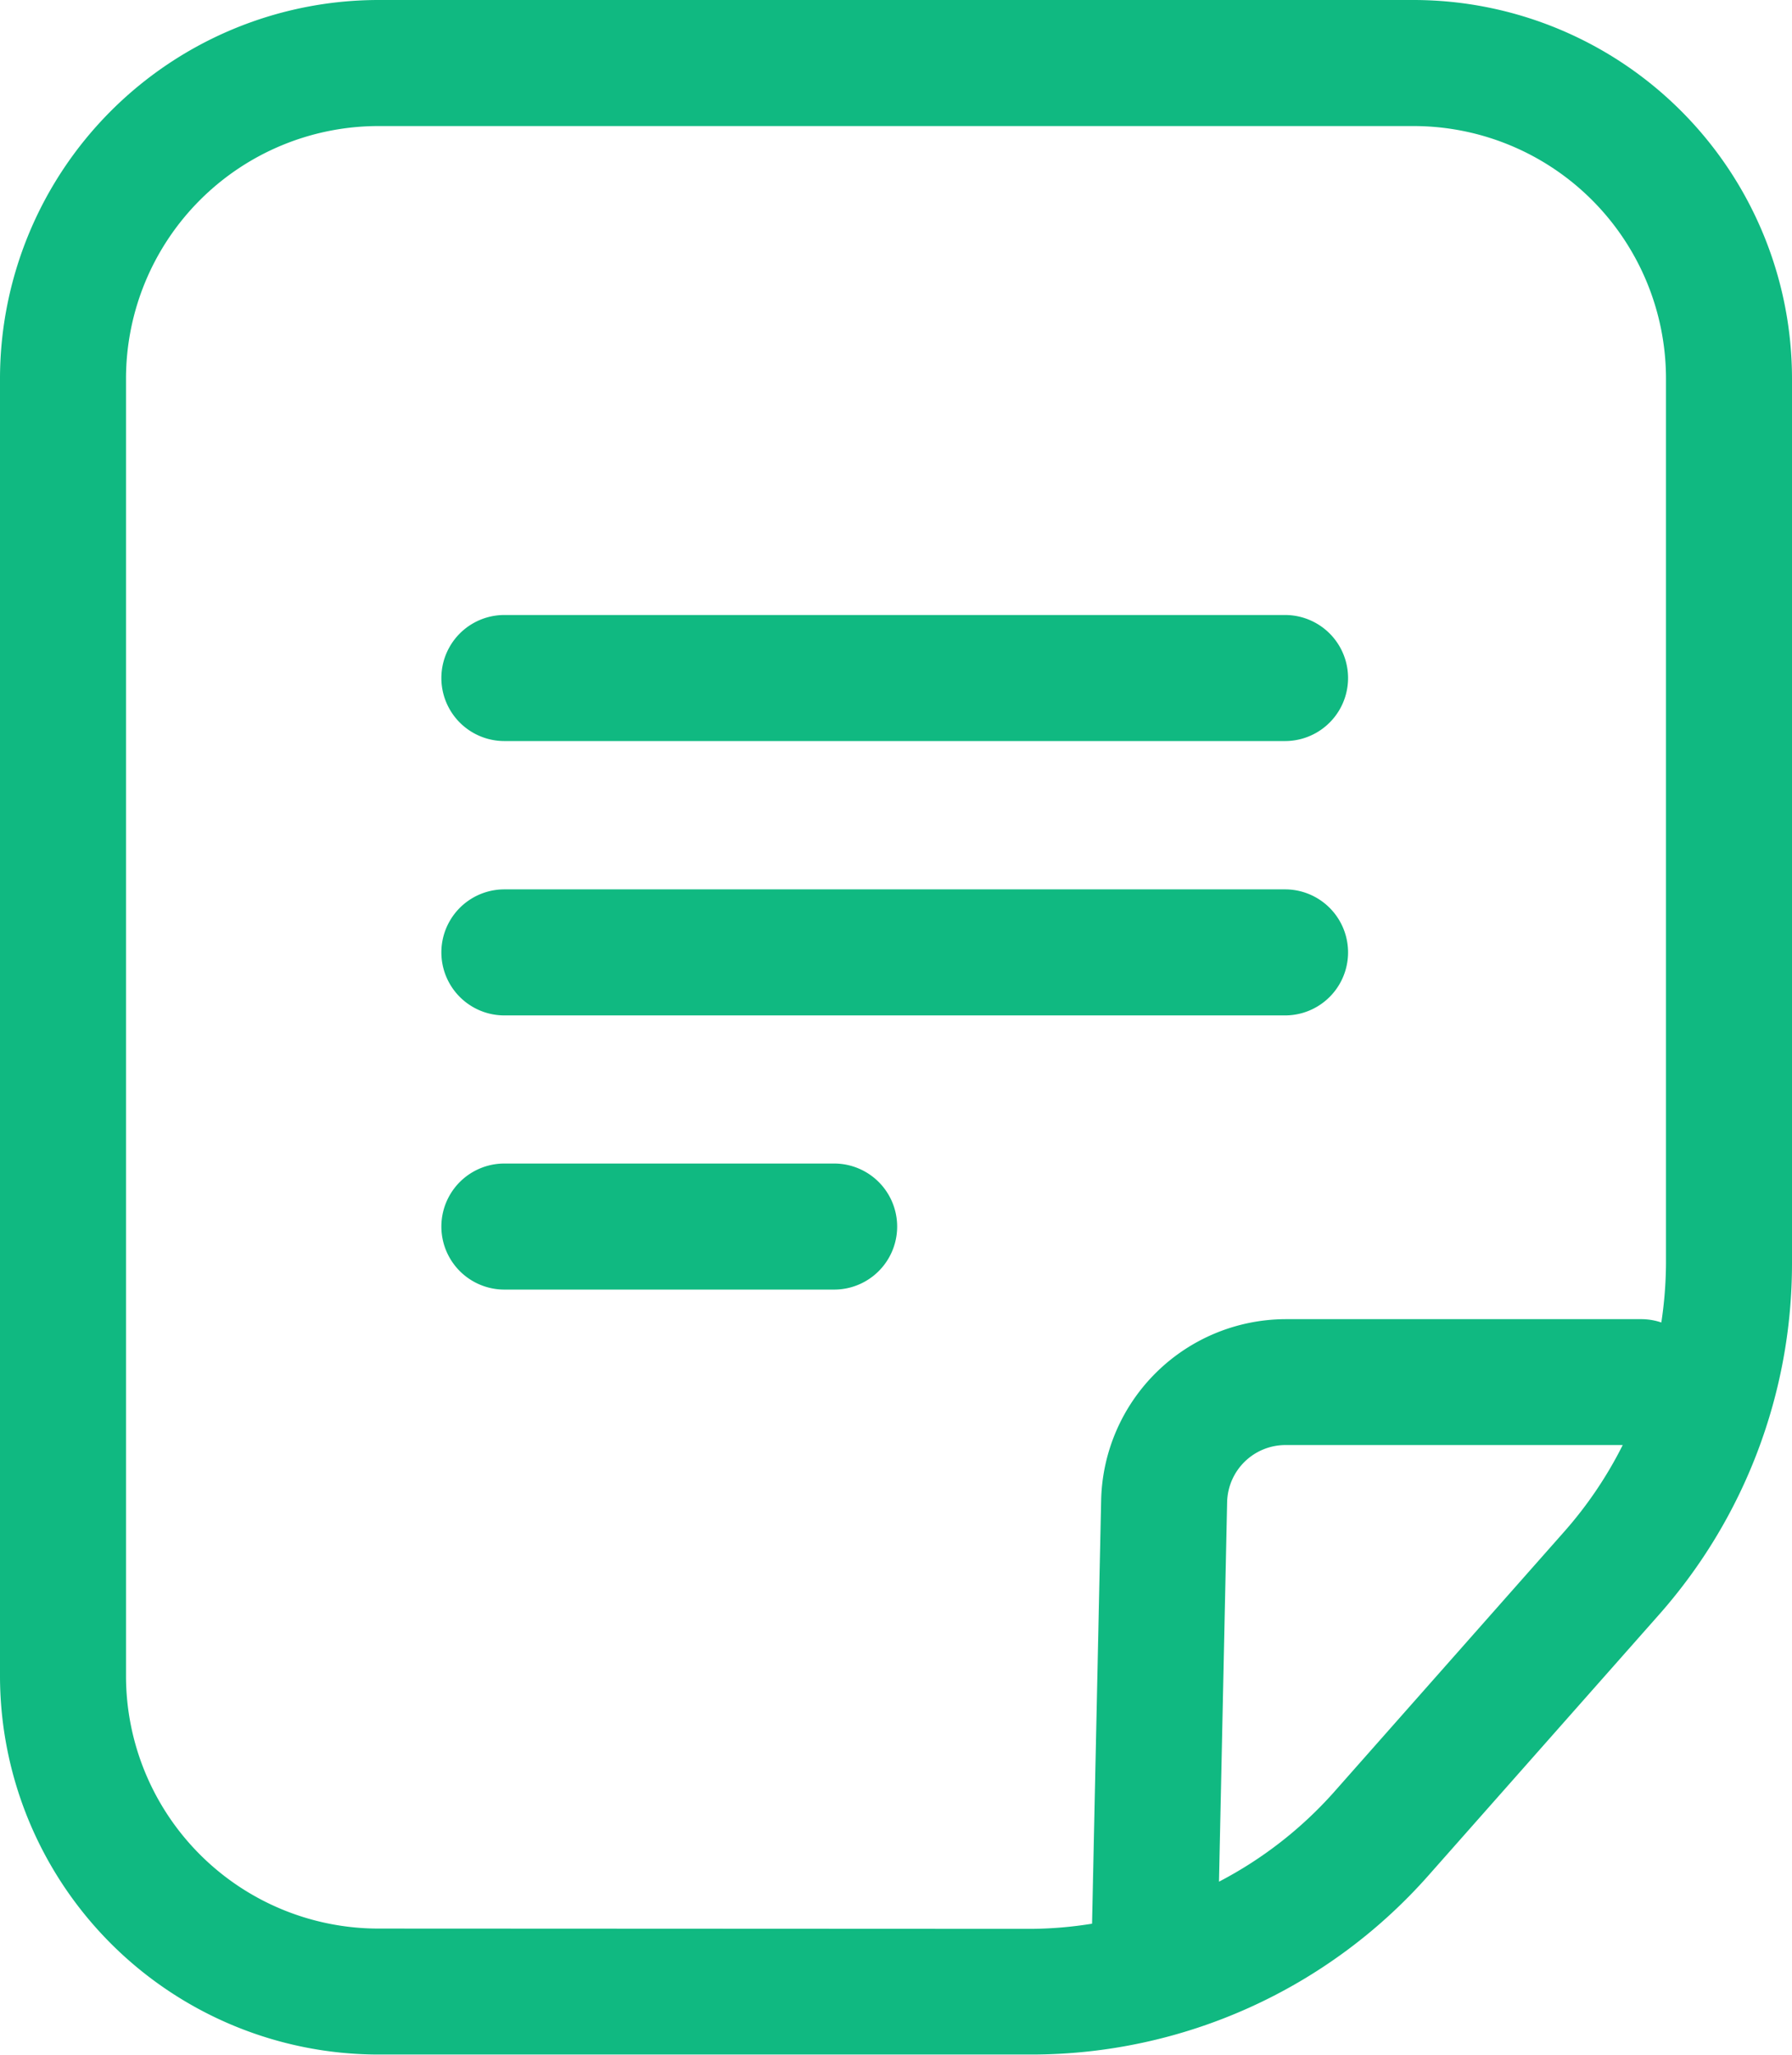
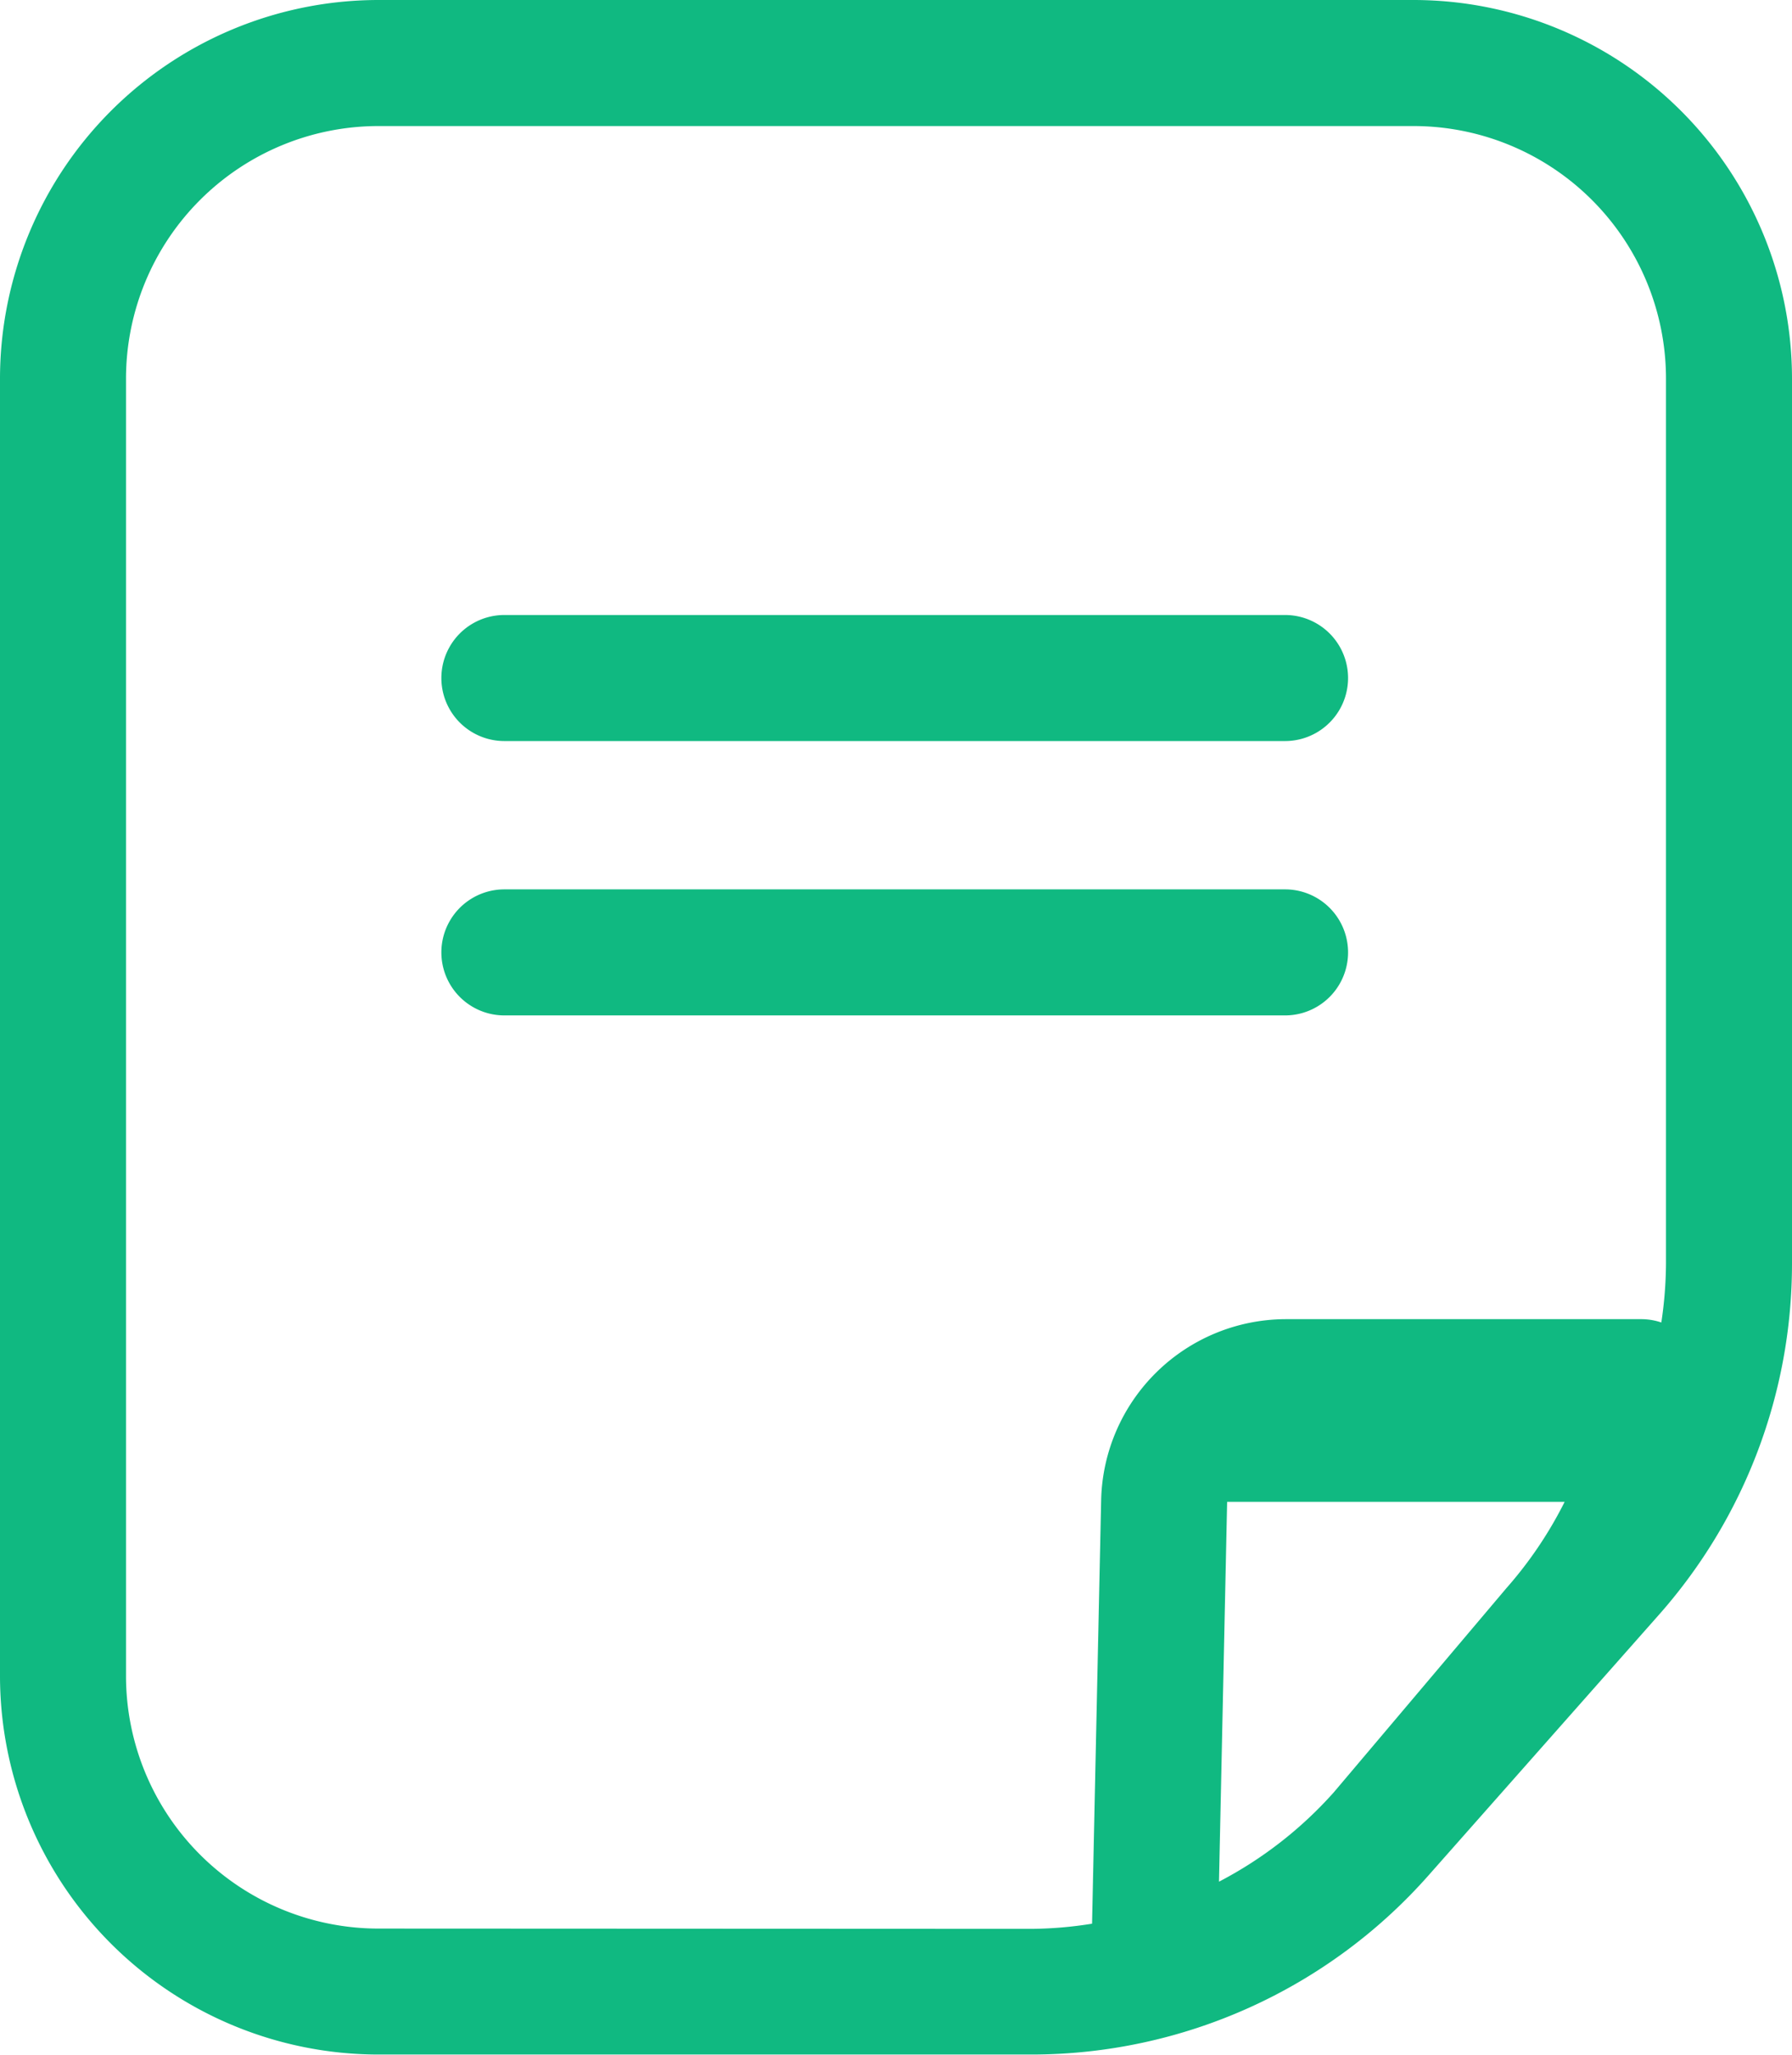
<svg xmlns="http://www.w3.org/2000/svg" fill="rgb(16,185,129)" width="42.663" height="48.903" viewBox="0 0 42.663 48.903">
  <g id="text-v2" transform="translate(-624.52 -490.908)">
-     <path id="Path_78" data-name="Path 78" class="section-icon2" d="M658.178,490.908H633.526a9.016,9.016,0,0,0-9.006,9.006V530.8a9.016,9.016,0,0,0,9.006,9.006h15.549a12.62,12.62,0,0,0,9.45-4.259l5.494-6.212a12.61,12.61,0,0,0,3.164-8.357V499.914A9.015,9.015,0,0,0,658.178,490.908Zm-24.652,45.9a6.013,6.013,0,0,1-6.006-6.006V499.914a6.013,6.013,0,0,1,6.006-6.006h24.652a6.013,6.013,0,0,1,6.005,6.006v21.069a9.722,9.722,0,0,1-.111,1.4,1.489,1.489,0,0,0-.459-.079h-8.495a4.407,4.407,0,0,0-4.382,4.288l-.217,10.1a9.505,9.505,0,0,1-1.444.123Zm22.752-3.247a9.587,9.587,0,0,1-2.737,2.131l.194-9.04a1.39,1.39,0,0,1,1.383-1.352h8.035a9.6,9.6,0,0,1-1.382,2.049Z" />
+     <path id="Path_78" data-name="Path 78" class="section-icon2" d="M658.178,490.908H633.526a9.016,9.016,0,0,0-9.006,9.006V530.8a9.016,9.016,0,0,0,9.006,9.006h15.549a12.62,12.62,0,0,0,9.45-4.259l5.494-6.212a12.61,12.61,0,0,0,3.164-8.357V499.914A9.015,9.015,0,0,0,658.178,490.908Zm-24.652,45.9a6.013,6.013,0,0,1-6.006-6.006V499.914a6.013,6.013,0,0,1,6.006-6.006h24.652a6.013,6.013,0,0,1,6.005,6.006v21.069a9.722,9.722,0,0,1-.111,1.4,1.489,1.489,0,0,0-.459-.079h-8.495a4.407,4.407,0,0,0-4.382,4.288l-.217,10.1a9.505,9.505,0,0,1-1.444.123Zm22.752-3.247a9.587,9.587,0,0,1-2.737,2.131l.194-9.04h8.035a9.6,9.6,0,0,1-1.382,2.049Z" />
    <path id="Path_79" data-name="Path 79" class="section-icon" d="M636.528,508.545h18.586a1.5,1.5,0,0,0,0-3H636.528a1.5,1.5,0,0,0,0,3Z" />
    <path id="Path_80" data-name="Path 80" class="section-icon" d="M636.528,515.075h18.586a1.5,1.5,0,0,0,0-3H636.528a1.5,1.5,0,0,0,0,3Z" />
-     <path id="Path_81" data-name="Path 81" class="section-icon" d="M644.379,518.6h-7.851a1.5,1.5,0,0,0,0,3h7.851a1.5,1.5,0,0,0,0-3Z" />
  </g>
</svg>